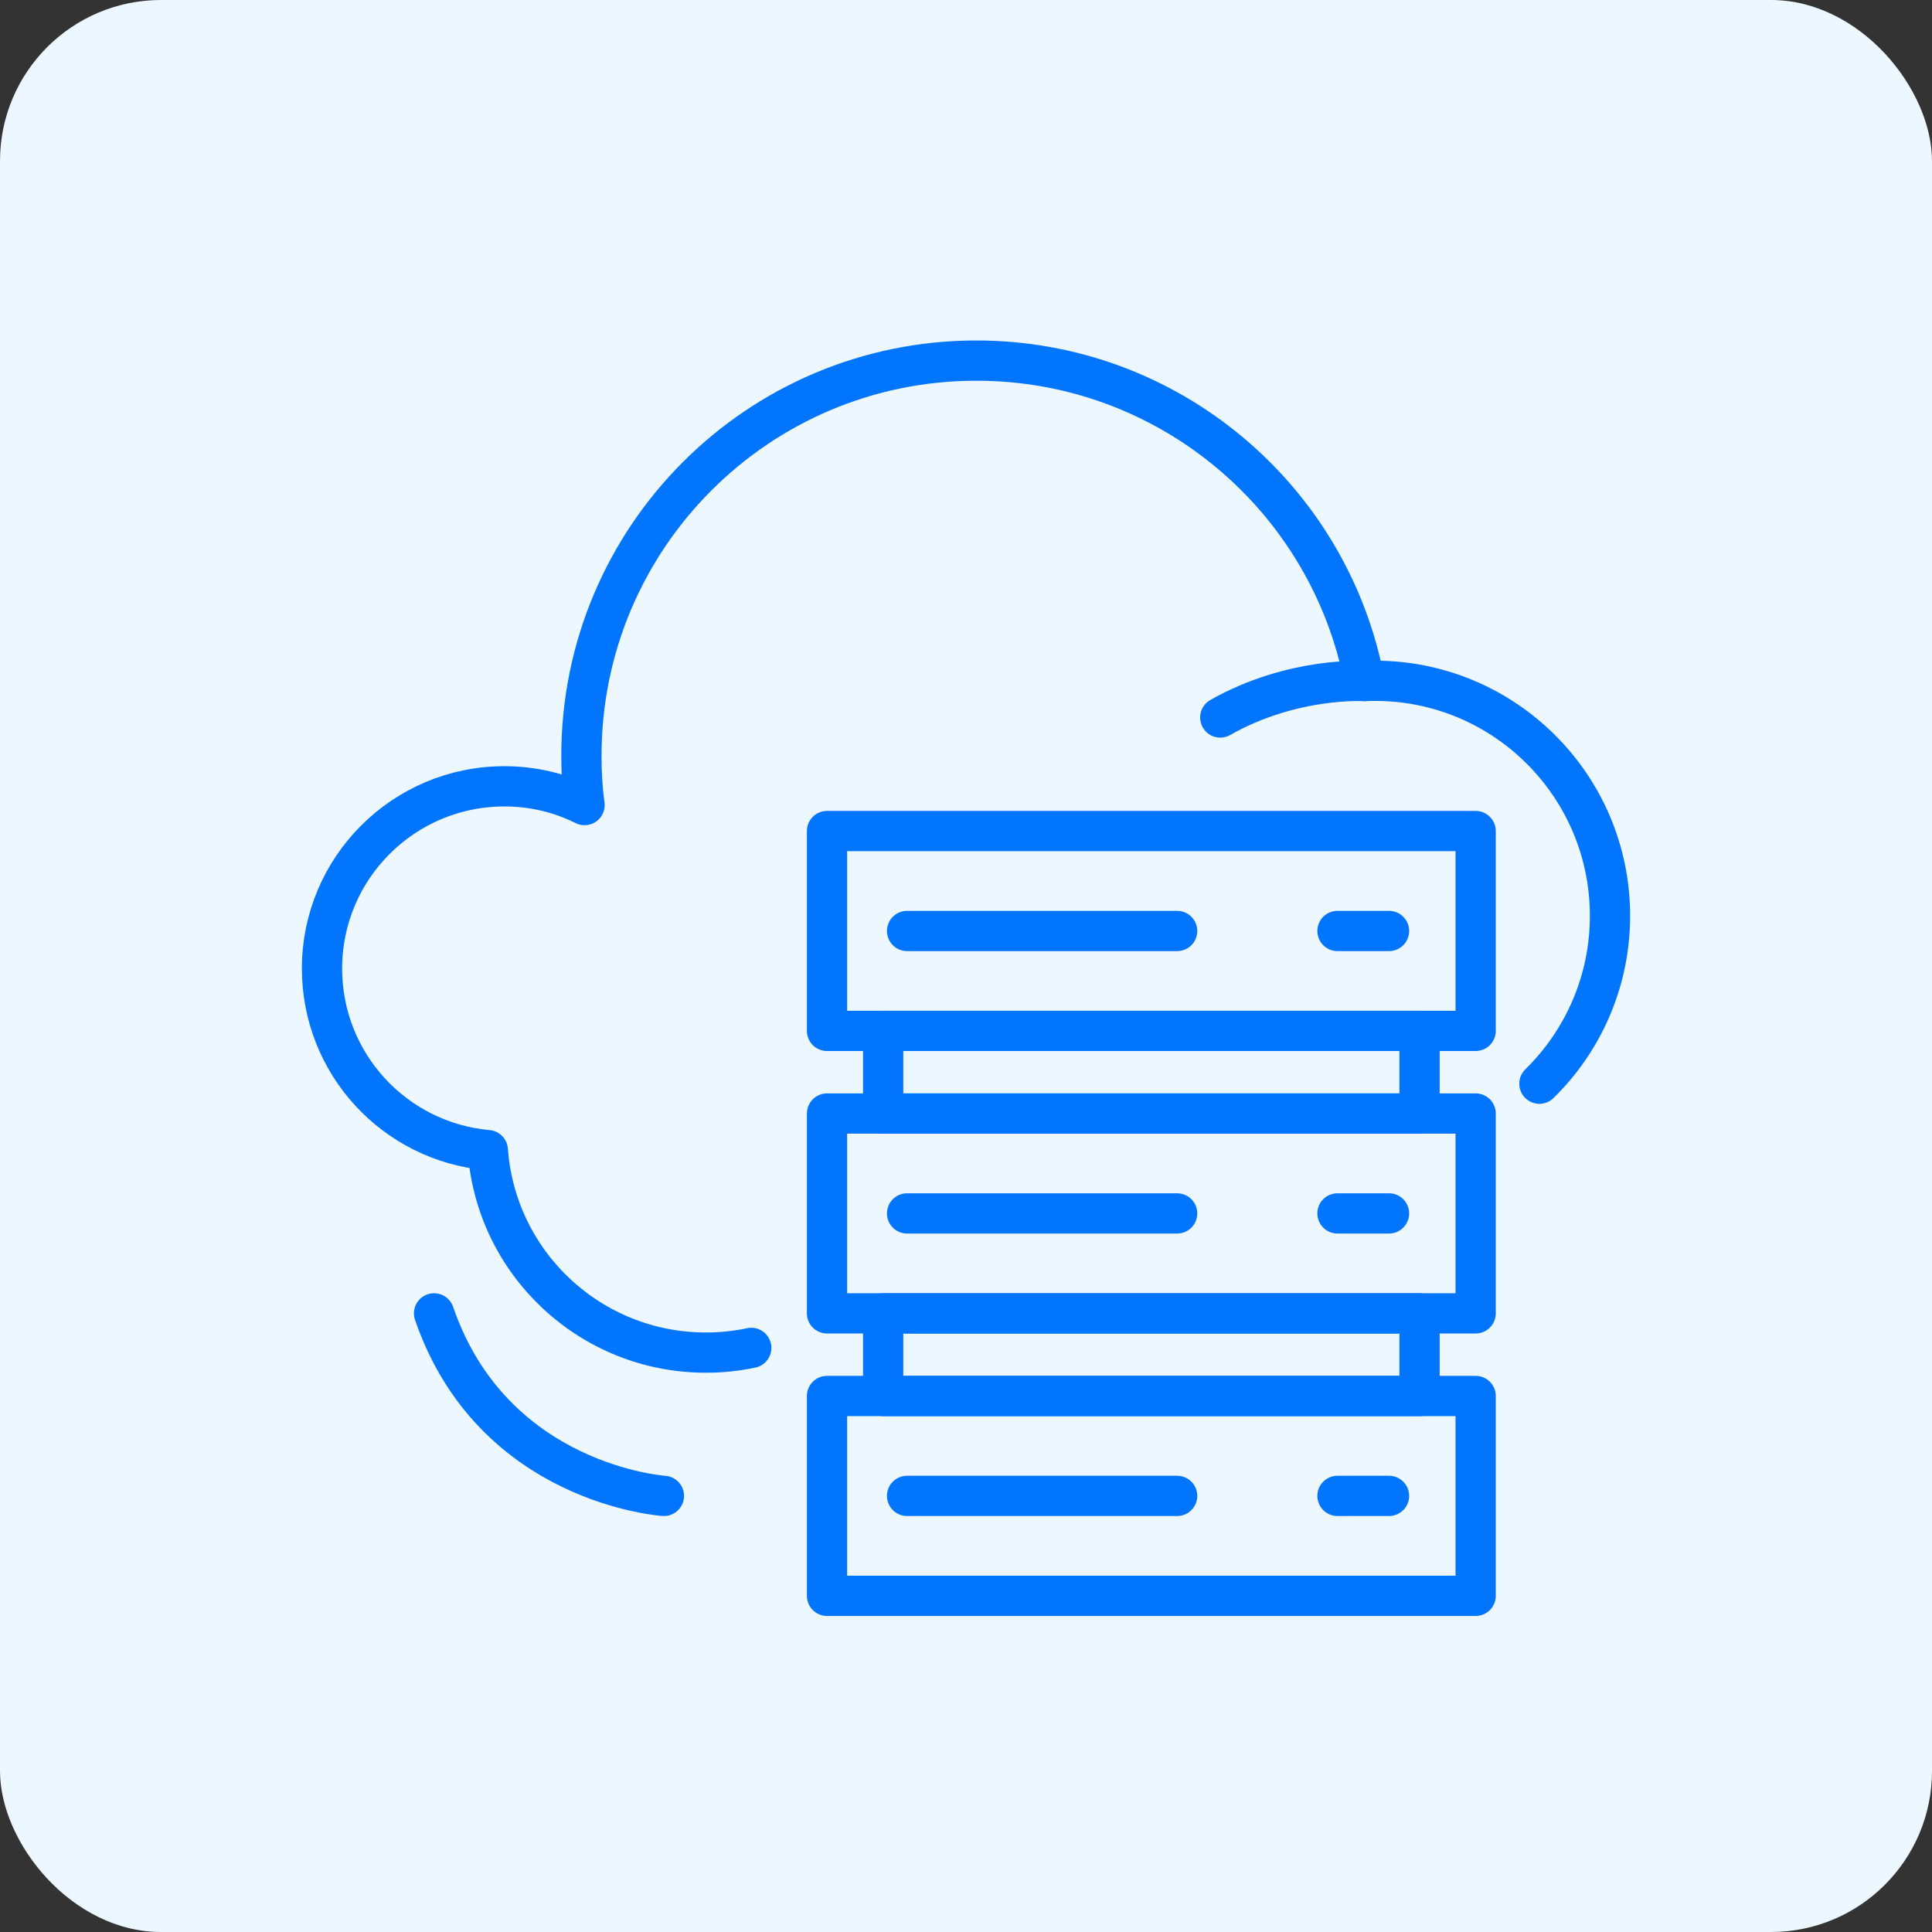
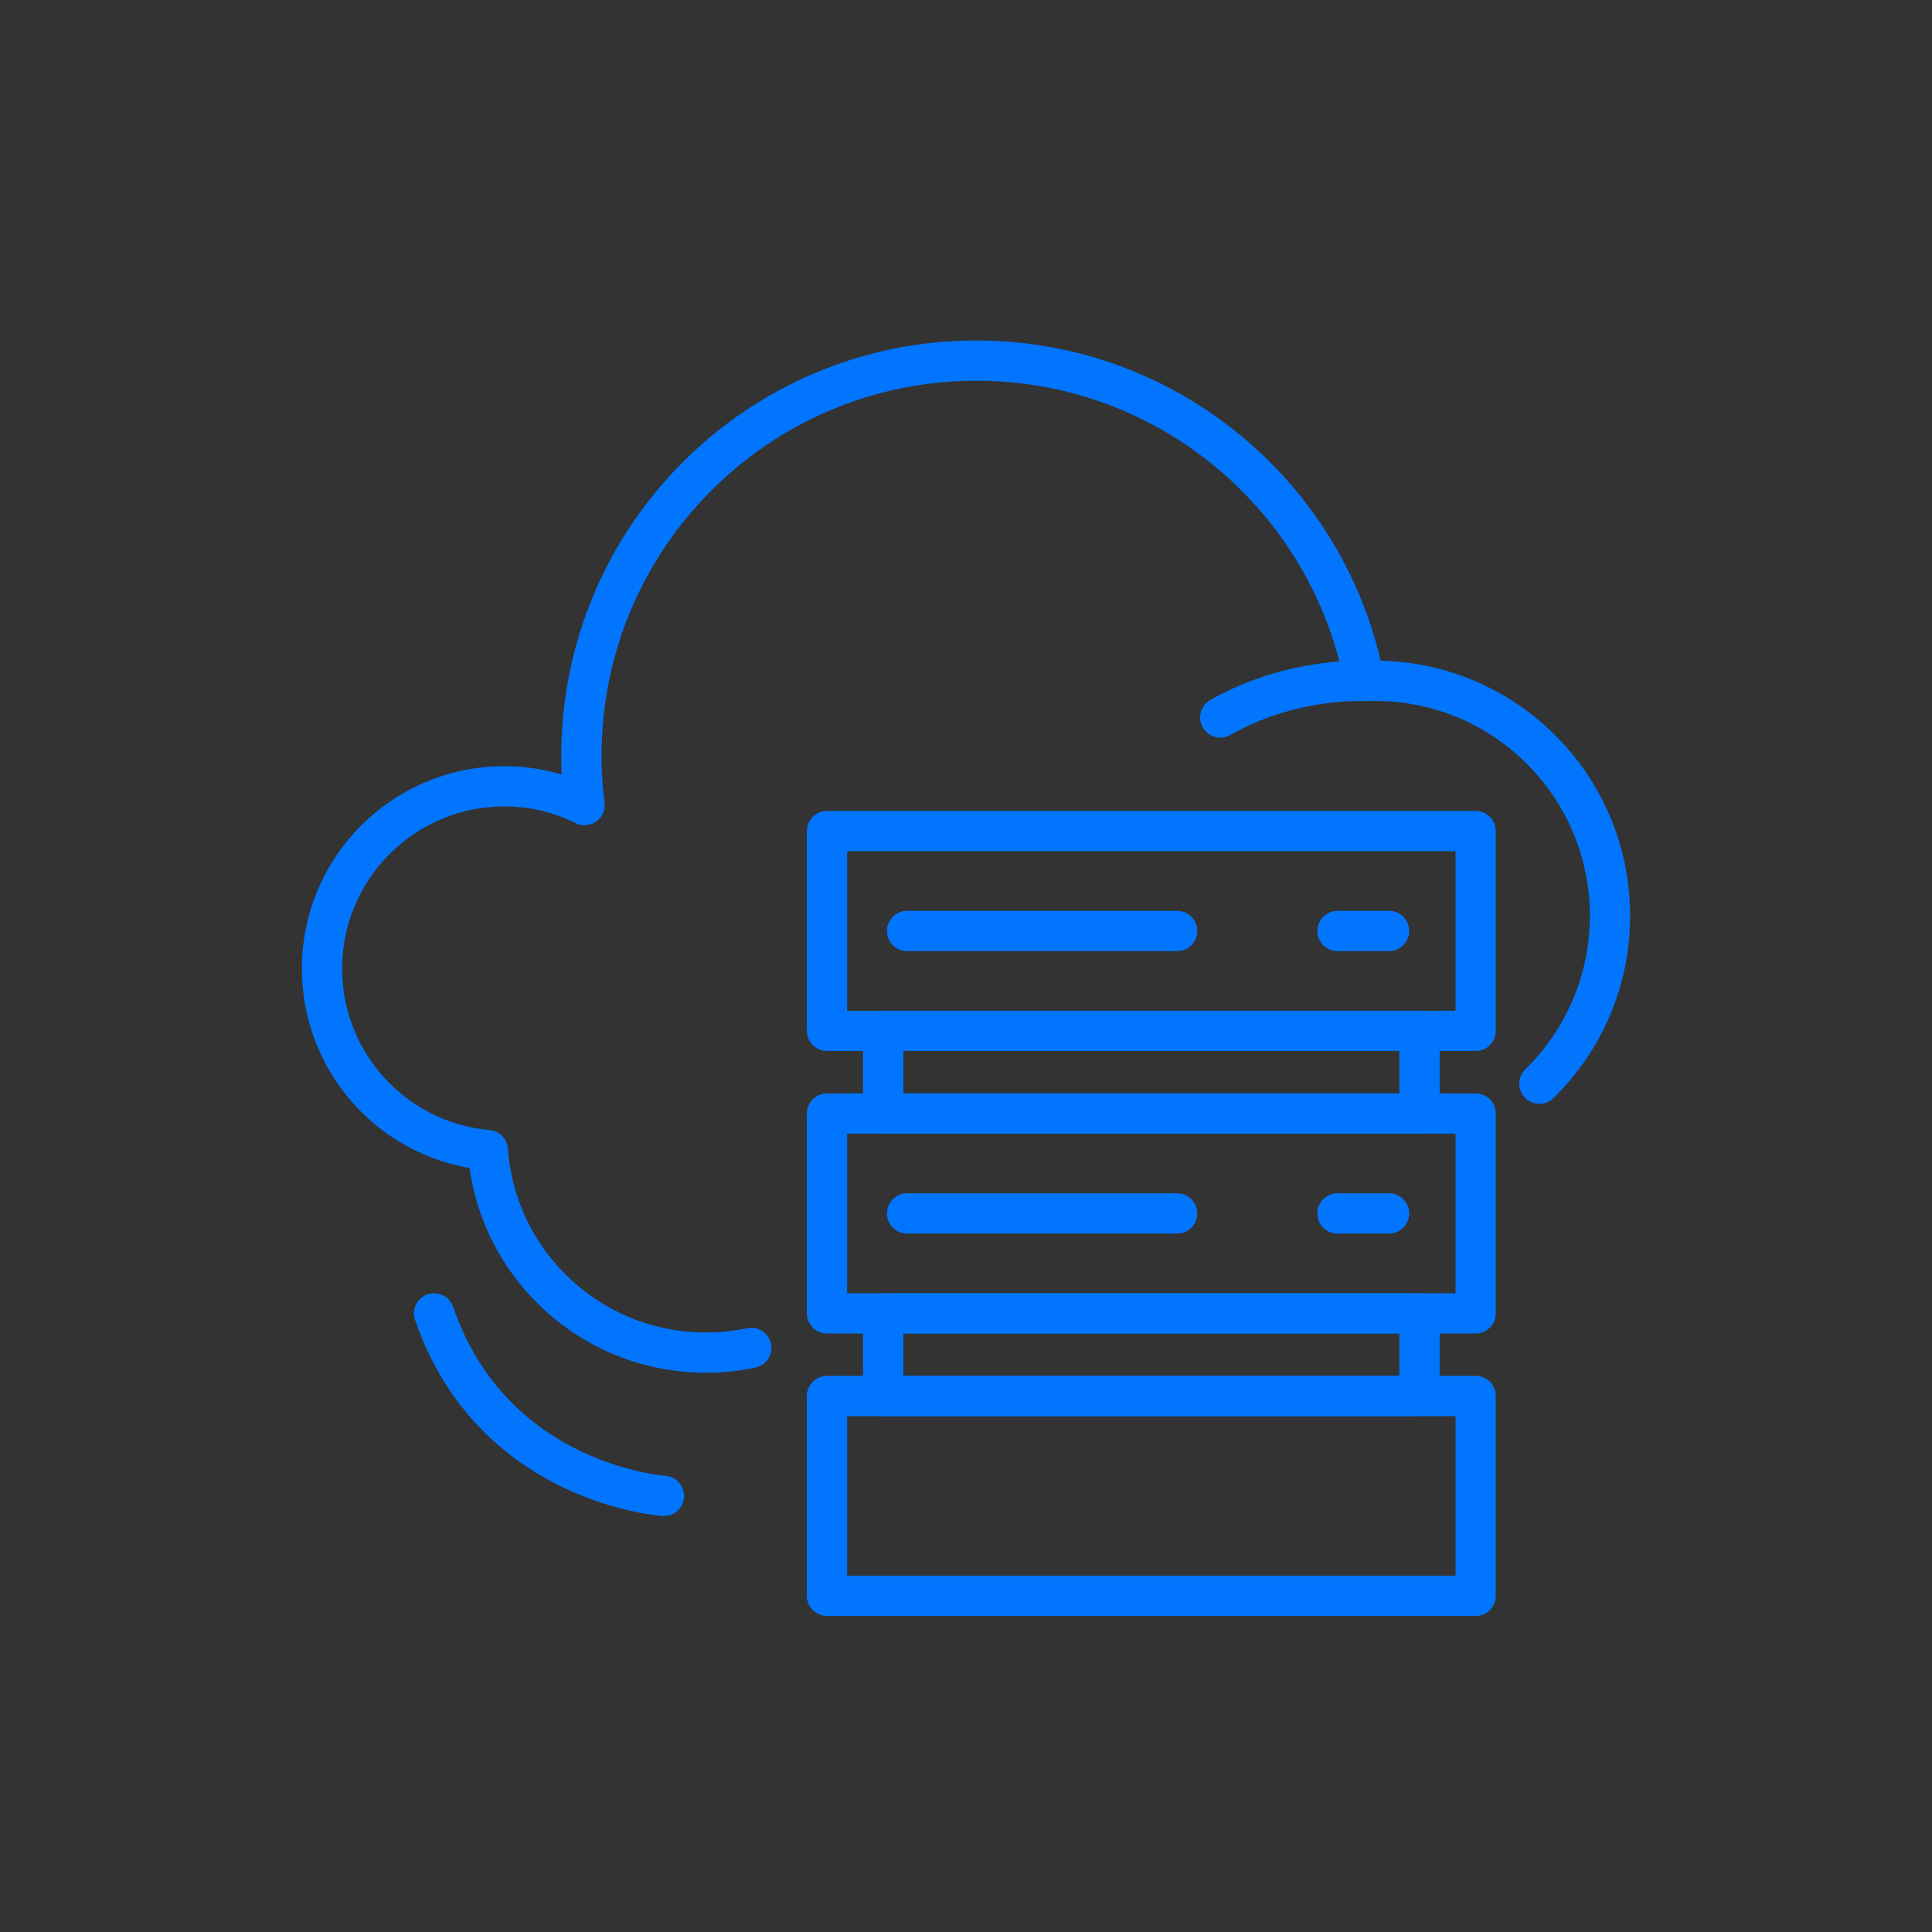
<svg xmlns="http://www.w3.org/2000/svg" width="48" height="48" viewBox="0 0 48 48" fill="none">
  <rect x="0" y="0" width="48" height="48" fill="#333333" stroke="none" />
-   <rect width="48" height="48" rx="4" fill="#ECF7FF" />
  <path d="M20.547 20.647H36.662V25.612H20.547V20.647Z" stroke="#0275FF" stroke-miterlimit="2" stroke-linecap="round" stroke-linejoin="round" />
  <path d="M21.942 25.612H35.268V27.665H21.942V25.612Z" stroke="#0275FF" stroke-miterlimit="2" stroke-linecap="round" stroke-linejoin="round" />
  <path d="M20.547 27.665H36.662V32.63H20.547V27.665Z" stroke="#0275FF" stroke-miterlimit="2" stroke-linecap="round" stroke-linejoin="round" />
  <path d="M21.942 32.63H35.268V34.683H21.942V32.63Z" stroke="#0275FF" stroke-miterlimit="2" stroke-linecap="round" stroke-linejoin="round" />
  <path d="M20.547 34.683H36.662V39.648H20.547V34.683Z" stroke="#0275FF" stroke-miterlimit="2" stroke-linecap="round" stroke-linejoin="round" />
  <path d="M38.246 26.924C39.328 25.865 40 24.387 40 22.753C40 19.53 37.384 16.914 34.161 16.914C34.072 16.914 33.987 16.914 33.898 16.92C33.033 12.384 29.041 8.959 24.258 8.959C18.835 8.959 14.445 13.355 14.445 18.778C14.445 19.194 14.467 19.598 14.523 20.002C13.917 19.699 13.243 19.536 12.53 19.536C10.026 19.536 8 21.568 8 24.061C8 26.43 9.807 28.367 12.12 28.575C12.322 31.387 14.669 33.605 17.538 33.605C17.925 33.605 18.302 33.565 18.665 33.488" stroke="#0275FF" stroke-miterlimit="2" stroke-linecap="round" stroke-linejoin="round" />
  <path d="M34.51 23.13H33.229" stroke="#0275FF" stroke-miterlimit="2" stroke-linecap="round" stroke-linejoin="round" />
  <path d="M29.246 23.13H22.536" stroke="#0275FF" stroke-miterlimit="2" stroke-linecap="round" stroke-linejoin="round" />
  <path d="M34.51 30.147H33.229" stroke="#0275FF" stroke-miterlimit="2" stroke-linecap="round" stroke-linejoin="round" />
  <path d="M29.246 30.147H22.536" stroke="#0275FF" stroke-miterlimit="2" stroke-linecap="round" stroke-linejoin="round" />
-   <path d="M34.51 37.165H33.229" stroke="#0275FF" stroke-miterlimit="2" stroke-linecap="round" stroke-linejoin="round" />
-   <path d="M29.246 37.165H22.536" stroke="#0275FF" stroke-miterlimit="2" stroke-linecap="round" stroke-linejoin="round" />
  <path d="M33.898 16.92C33.898 16.92 32.108 16.81 30.317 17.826" stroke="#0275FF" stroke-miterlimit="2" stroke-linecap="round" stroke-linejoin="round" />
  <path d="M16.495 37.165C16.495 37.165 12.248 36.889 10.784 32.63" stroke="#0275FF" stroke-miterlimit="2" stroke-linecap="round" stroke-linejoin="round" />
</svg>